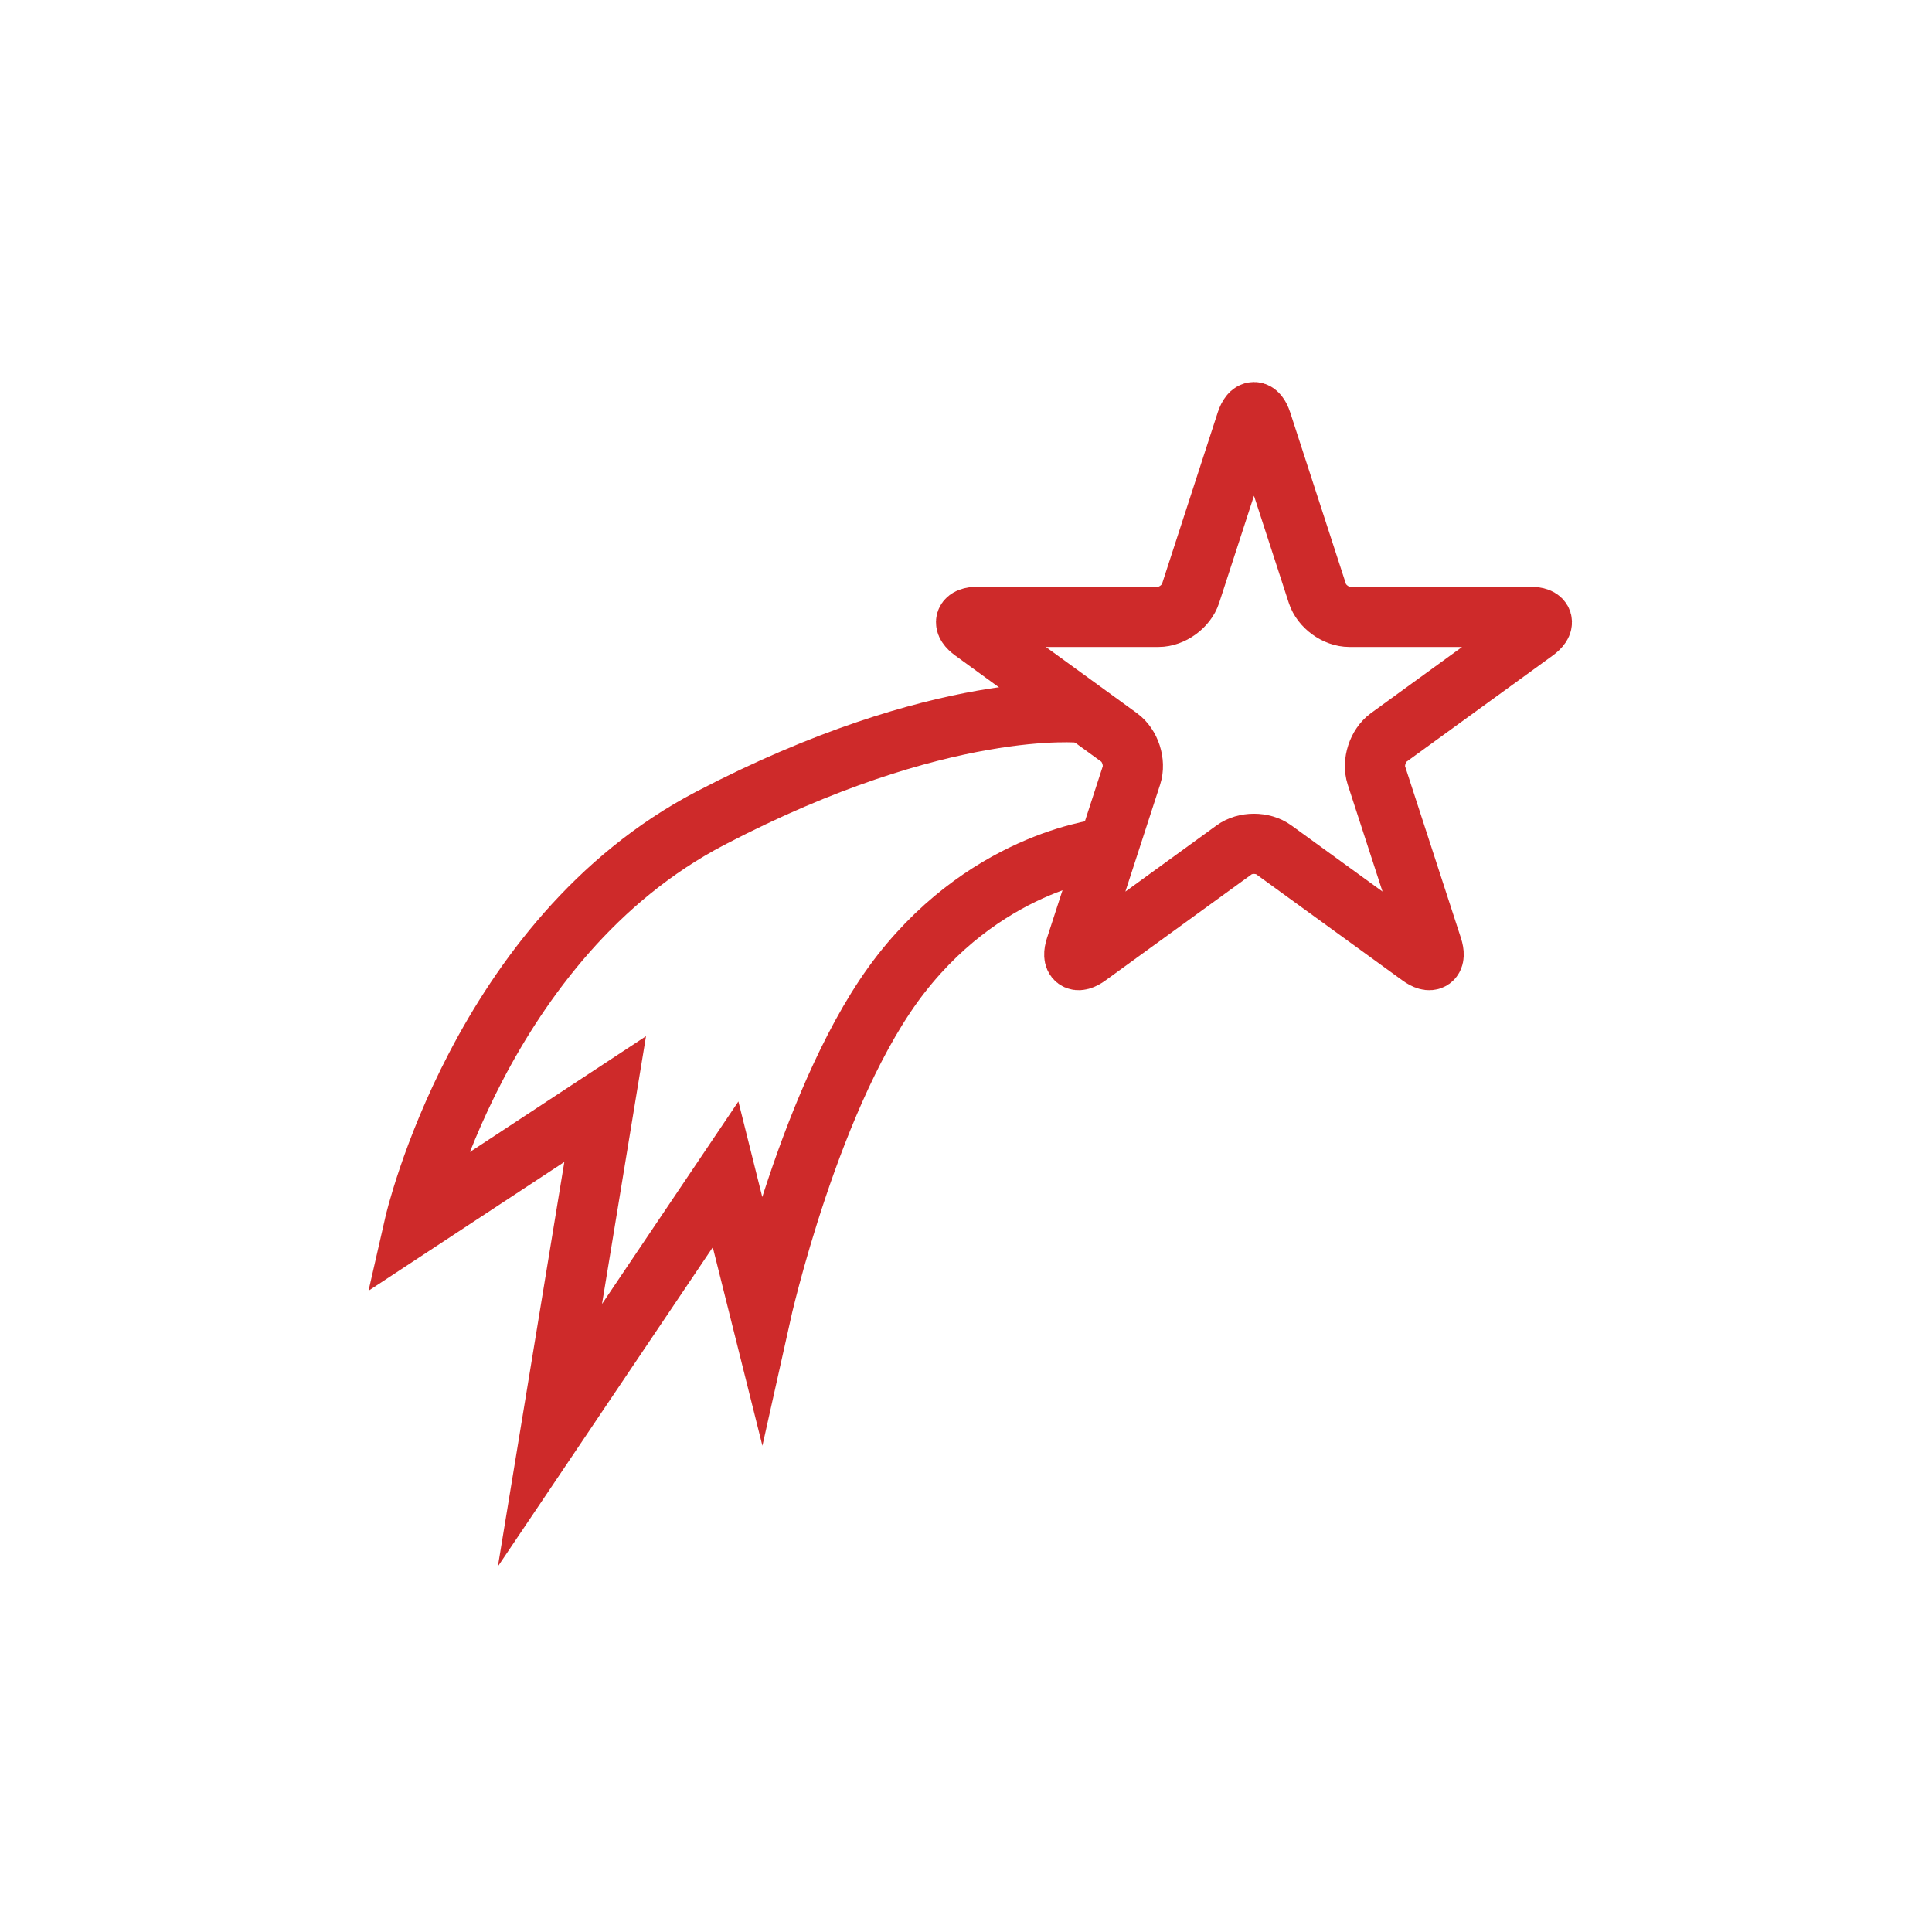
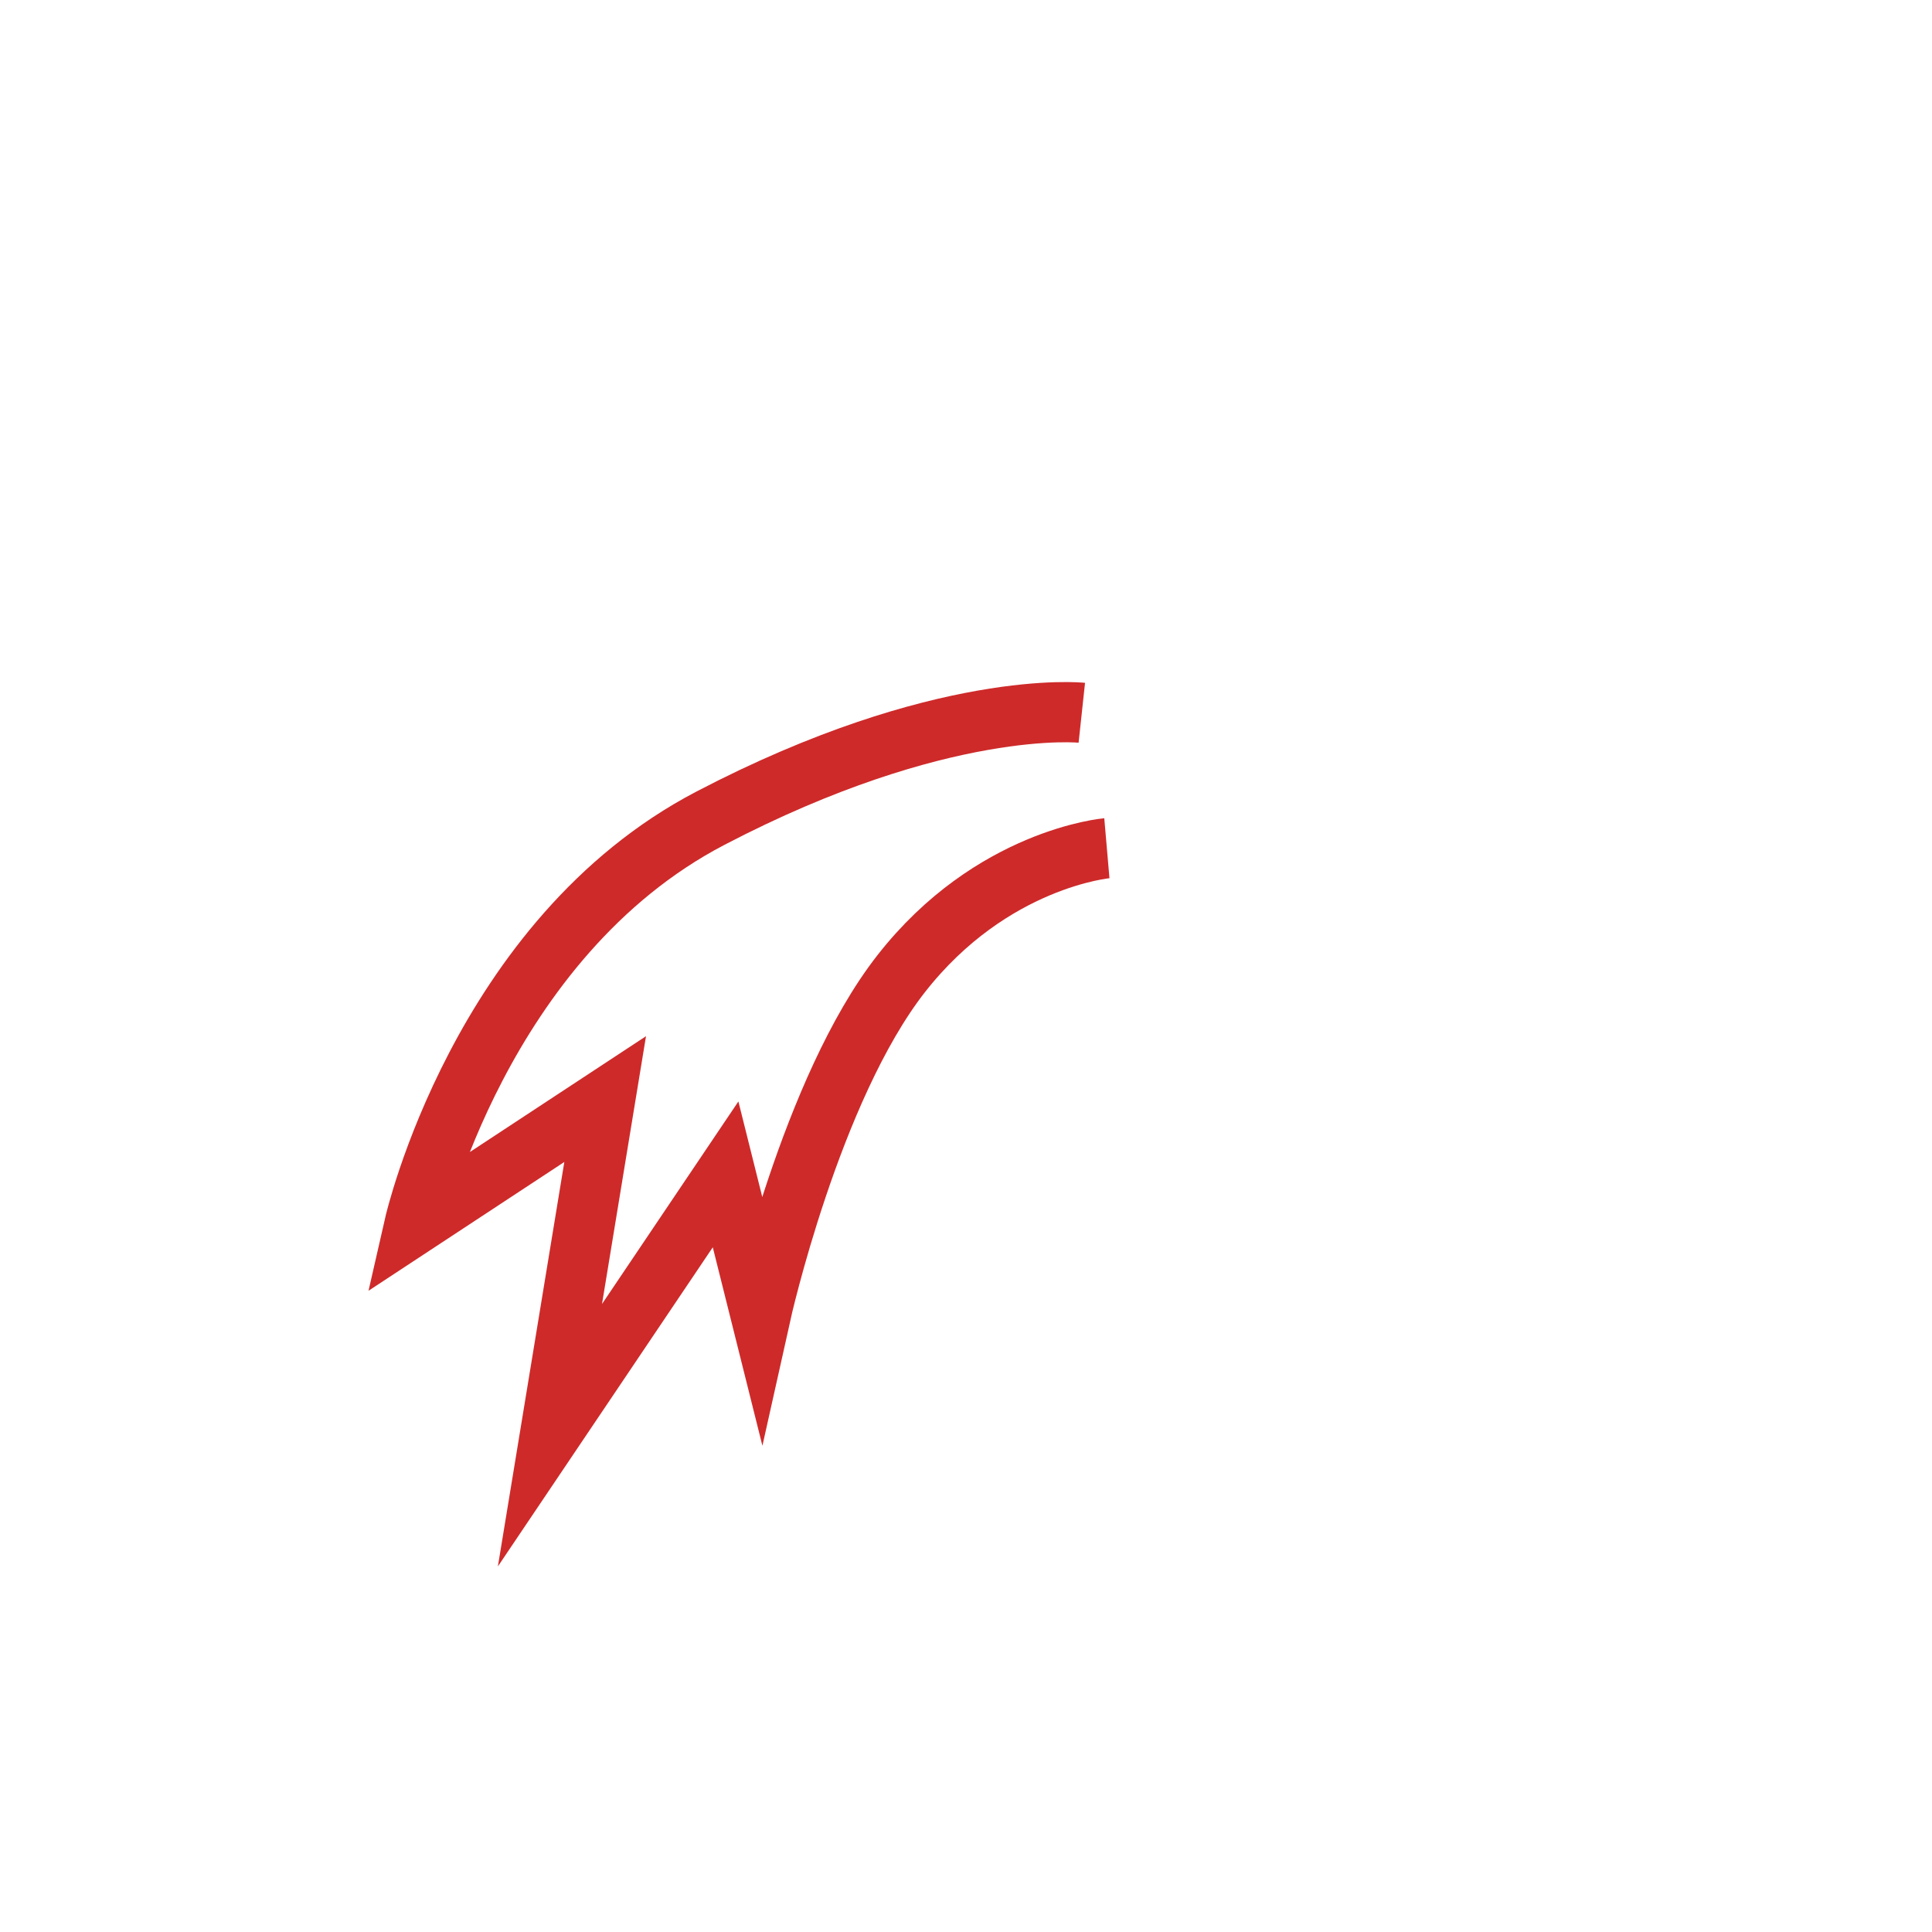
<svg xmlns="http://www.w3.org/2000/svg" enable-background="new 0 0 283.46 283.46" height="283.46px" id="Ebene_1" version="1.1" viewBox="0 0 283.46 283.46" width="283.46px" xml:space="preserve">
-   <path d="M182.867,61.873  c0.621-1.875,1.609-1.875,2.227,0l8.195,25.215c0.609,1.883,2.723,3.418,4.699,3.418h26.523c1.98,0,2.285,0.957,0.684,2.117  l-21.461,15.586c-1.586,1.164-2.406,3.652-1.797,5.539l8.203,25.223c0.609,1.875-0.195,2.461-1.797,1.289l-21.457-15.574  c-1.602-1.172-4.215-1.172-5.812,0l-21.453,15.574c-1.605,1.172-2.41,0.586-1.801-1.289l8.191-25.223  c0.609-1.887-0.195-4.375-1.797-5.539L142.77,92.623c-1.602-1.16-1.301-2.117,0.68-2.117h26.52c1.977,0,4.09-1.535,4.703-3.418  L182.867,61.873z" fill="none" stroke="#CE2A2A" stroke-miterlimit="10" stroke-width="8.834" />
  <path d="M158.723,104.576  c0,0-20.609-2.215-54.473,15.461c-33.867,17.664-43.434,59.617-43.434,59.617l27.973-18.398l-8.102,49.316l25.77-38.27l5.152,20.605  c0,0,7.367-33.117,20.613-50.051c13.254-16.941,30.176-18.406,30.176-18.406" fill="none" stroke="#CE2A2A" stroke-miterlimit="10" stroke-width="8.834" />
</svg>